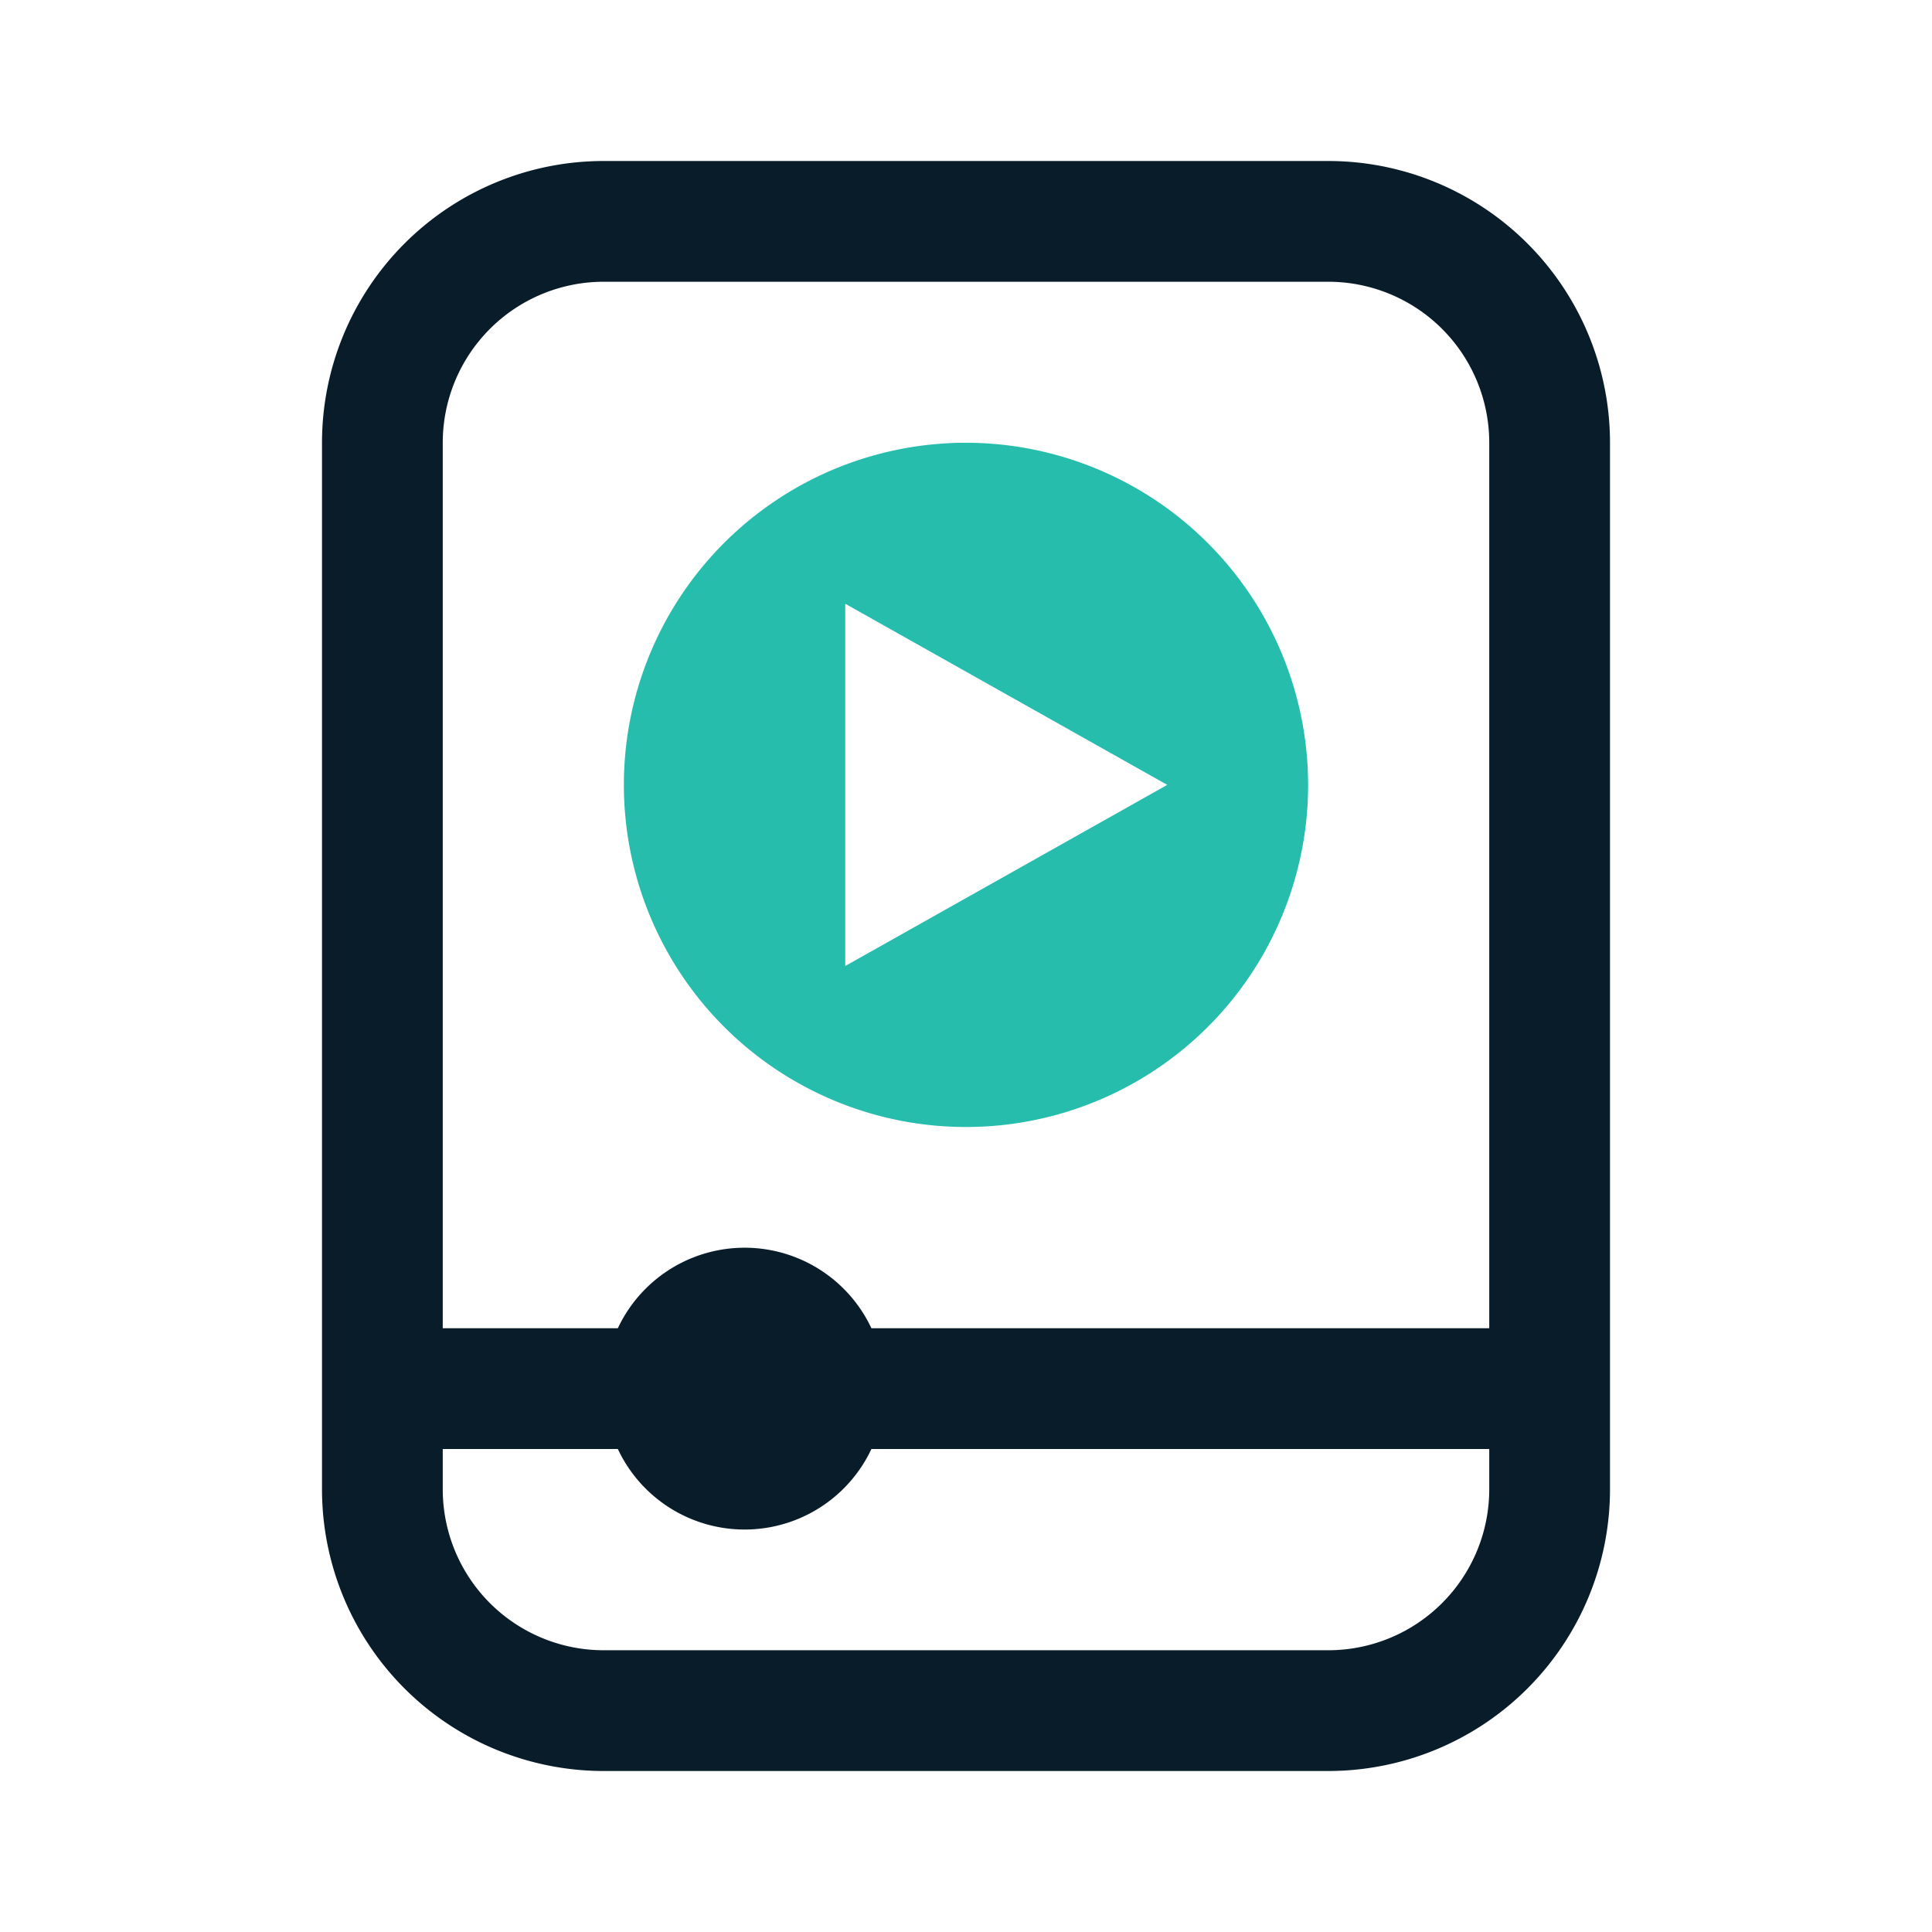
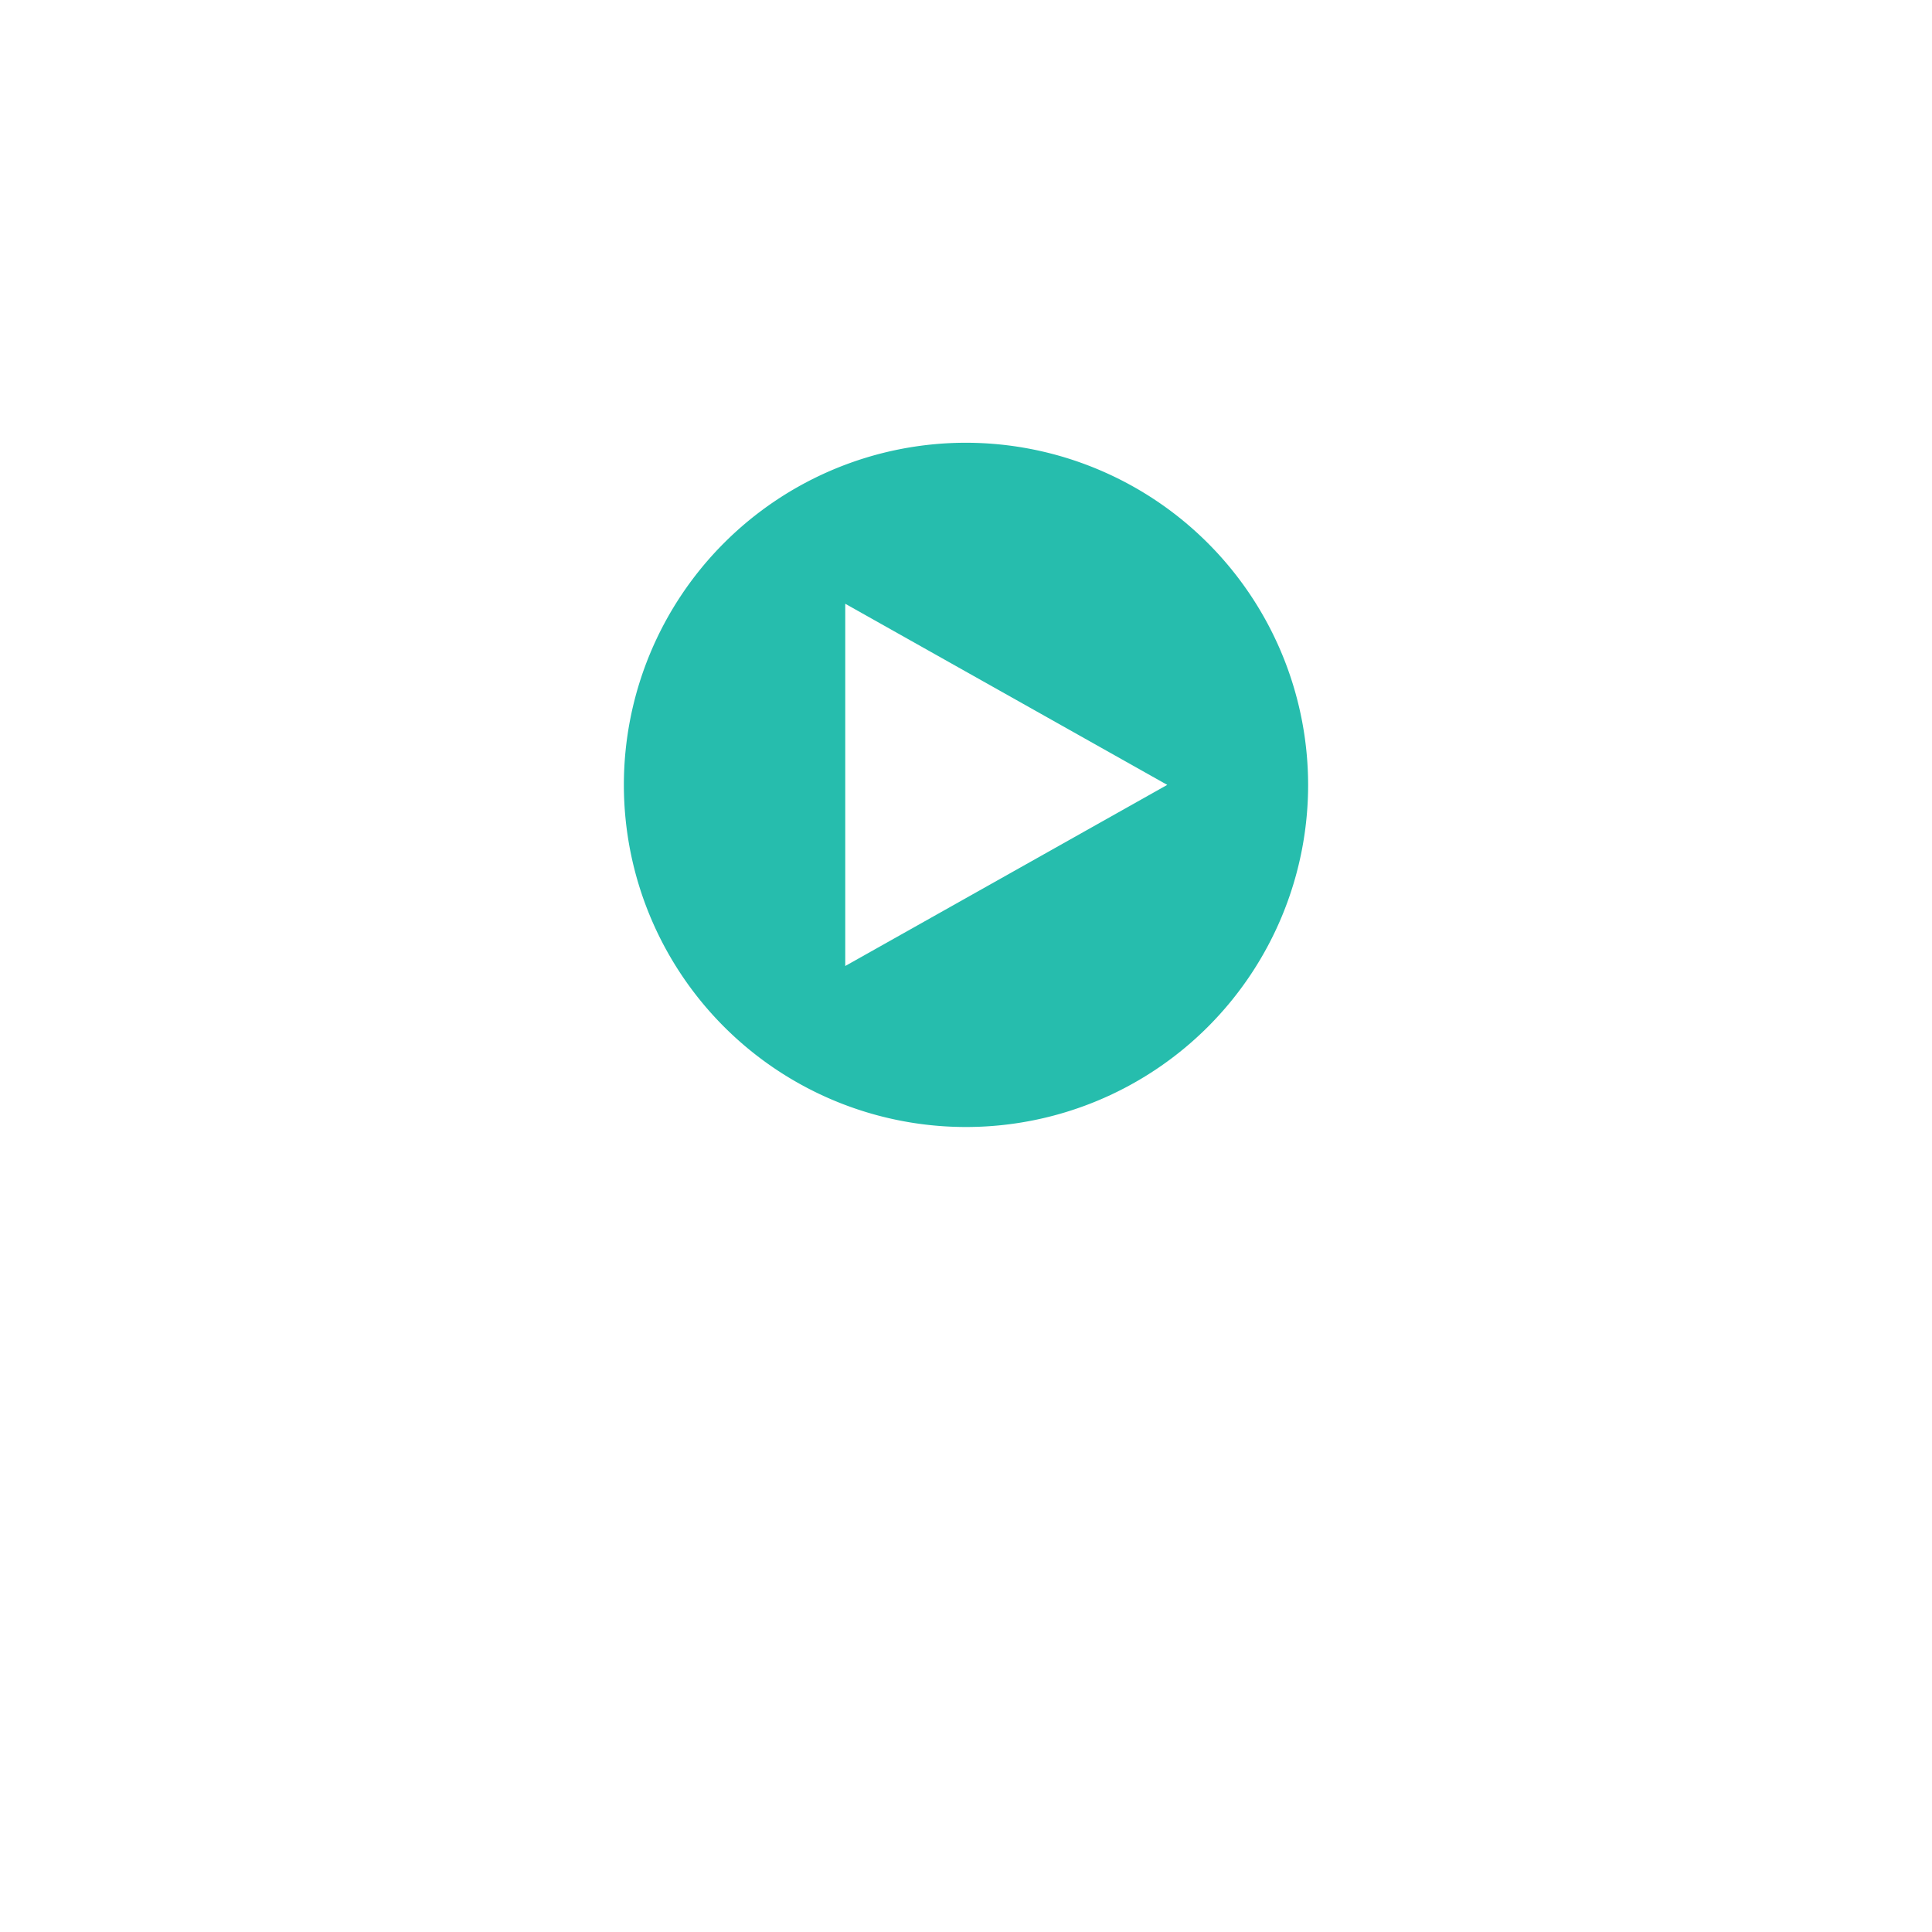
<svg xmlns="http://www.w3.org/2000/svg" width="48" height="48" viewBox="0 0 48 48">
-   <path d="M33,4H15a7,7,0,0,0-7,7V37a7,7,0,0,0,7,7H33a7,7,0,0,0,7-7V11A7,7,0,0,0,33,4Zm4,33a4,4,0,0,1-4,4H15a4,4,0,0,1-4-4V36h4.35a3.48,3.48,0,0,0,6.3,0H37Zm0-4H21.65a3.48,3.48,0,0,0-6.3,0H11V11a4,4,0,0,1,4-4H33a4,4,0,0,1,4,4Z" fill="#091c2a" />
  <path d="M24,11a8.5,8.5,0,1,0,8.5,8.5A8.51,8.51,0,0,0,24,11ZM21,24V15l8,4.5Z" fill="#26bdad" />
</svg>